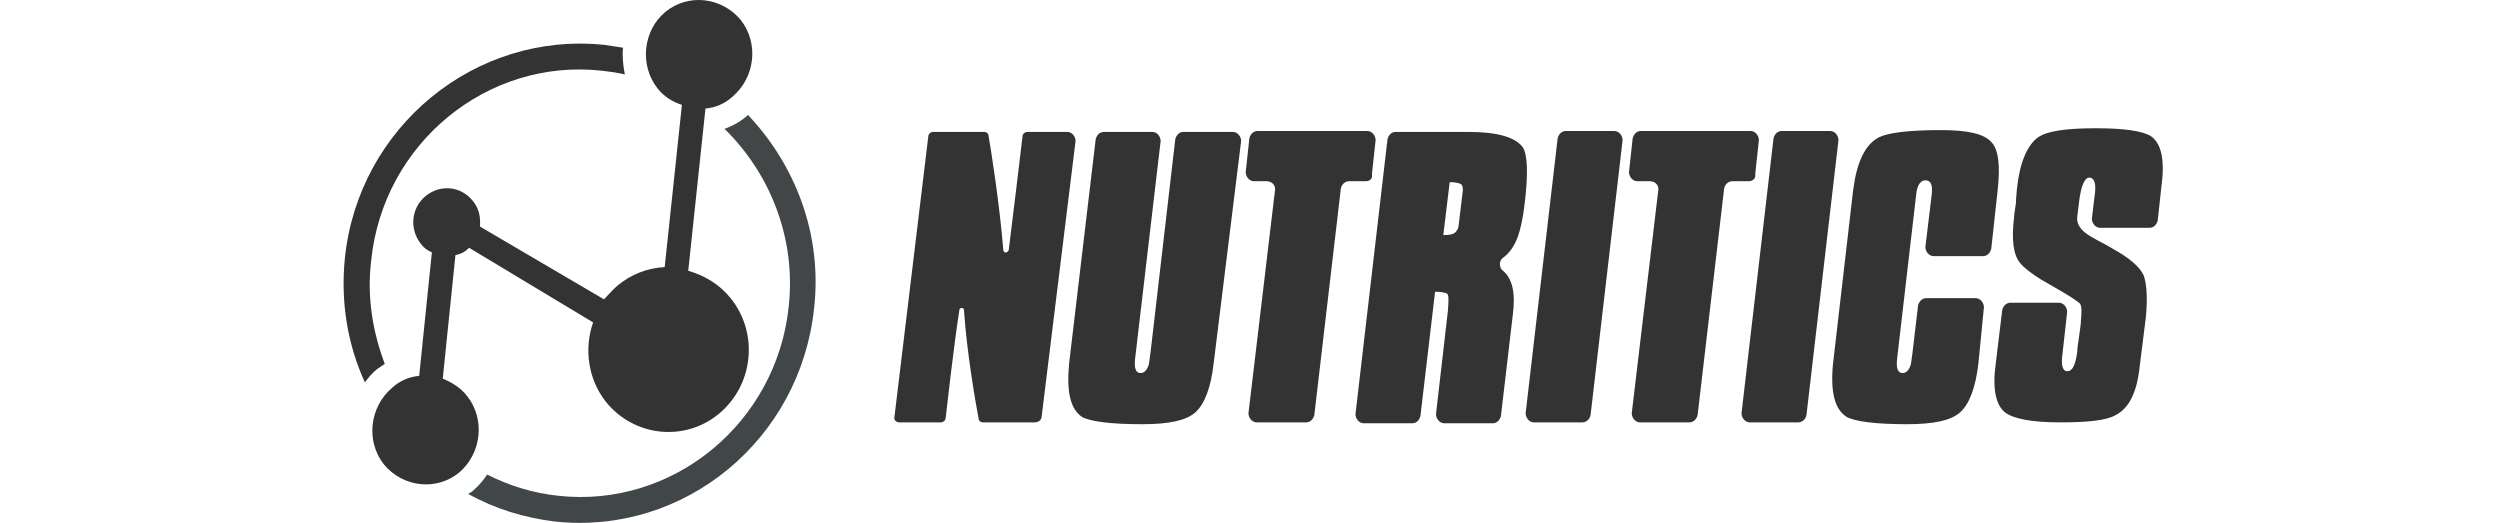
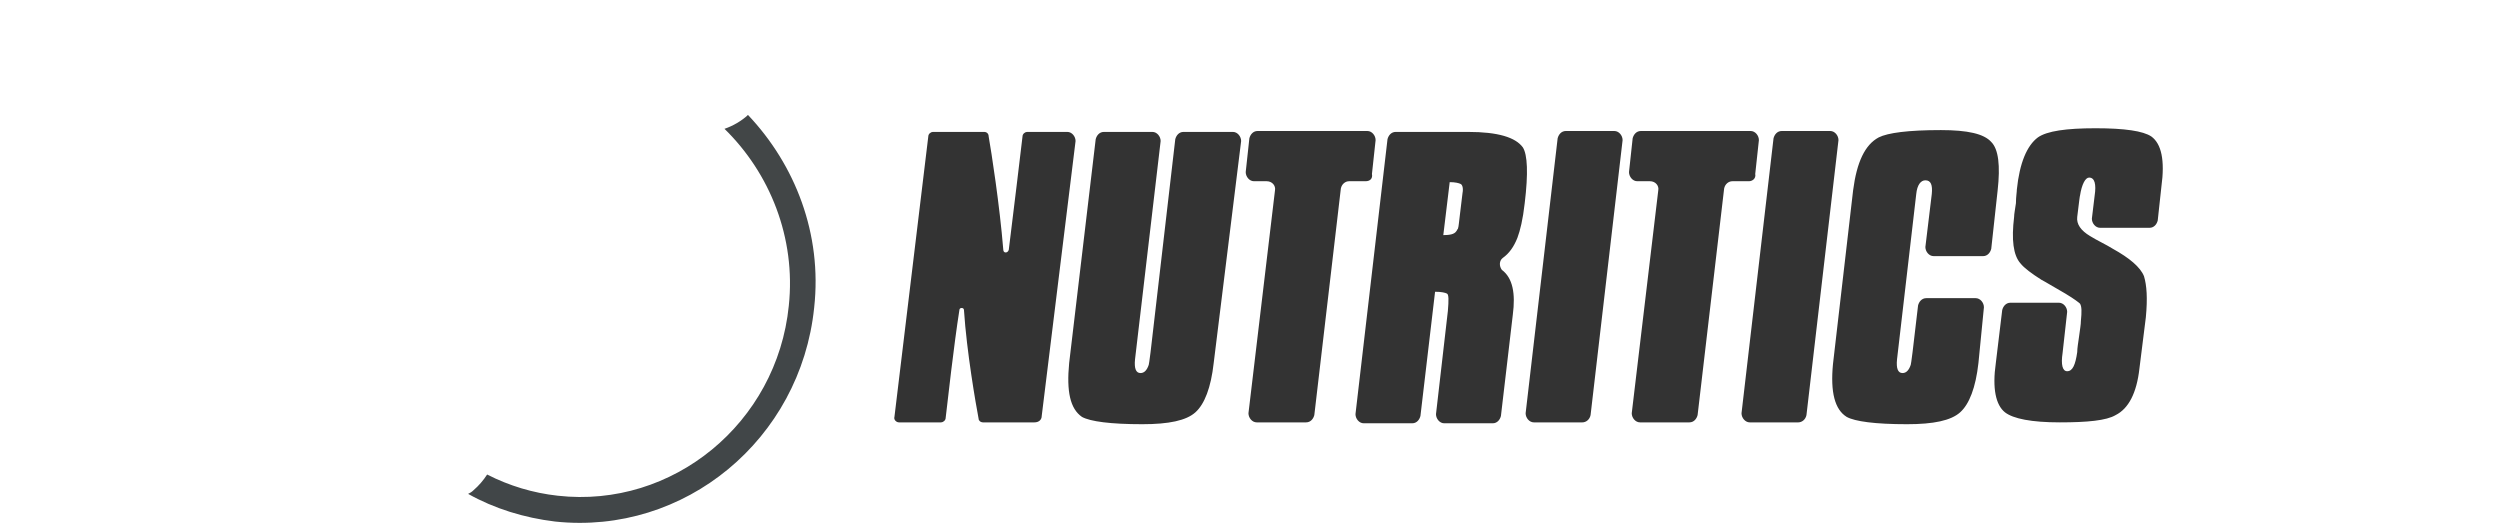
<svg xmlns="http://www.w3.org/2000/svg" width="387" height="81" viewBox="0 0 387 81" fill="none">
-   <path d="M57.46 40.348C59.282 22.224 75.41 8.953 93.218 10.951C94.34 11.093 95.602 11.236 96.724 11.522C96.444 10.094 96.303 8.666 96.444 7.383C95.462 7.24 94.62 7.098 93.64 6.956C73.586 4.813 55.496 19.655 53.392 39.92C52.692 46.769 53.814 53.334 56.478 59.184C57.038 58.471 57.6 57.758 58.301 57.187L59.563 56.332C57.74 51.479 56.758 46.054 57.46 40.348Z" fill="#333333" />
  <path d="M160.125 65.384H152.194C151.771 65.384 151.488 65.102 151.488 64.819C151.062 62.556 149.646 54.496 149.221 47.991C149.221 47.568 148.514 47.568 148.514 47.991C147.664 53.366 146.672 62.274 146.39 64.677C146.39 65.102 145.964 65.384 145.682 65.384H139.167C138.743 65.384 138.318 64.96 138.459 64.535L143.699 21.126C143.699 20.703 144.125 20.419 144.407 20.419H152.337C152.762 20.419 153.045 20.703 153.045 21.126C153.47 23.529 154.744 31.731 155.31 38.66C155.31 39.225 156.018 39.225 156.16 38.66C156.869 32.863 158.002 23.671 158.285 21.126C158.285 20.703 158.709 20.419 158.993 20.419H165.223C165.931 20.419 166.497 21.126 166.497 21.833L161.258 64.393C161.258 64.96 160.833 65.384 160.125 65.384ZM187.88 56.193C187.455 60.011 186.464 62.556 185.048 63.828C183.633 65.102 180.941 65.667 176.834 65.667C171.878 65.667 168.764 65.242 167.488 64.537C165.648 63.263 165.083 60.577 165.506 56.193L169.613 21.55C169.755 20.985 170.179 20.42 170.887 20.42H178.392C179.101 20.42 179.667 21.126 179.667 21.833L175.702 55.628C175.56 57.042 175.843 57.749 176.551 57.749C177.118 57.749 177.542 57.324 177.825 56.475C177.825 56.475 177.967 55.77 178.108 54.496L181.932 21.55C182.074 20.985 182.499 20.42 183.206 20.42H190.854C191.562 20.42 192.128 21.126 192.128 21.833L187.88 56.193ZM211.387 28.054H208.837C208.271 28.054 207.705 28.479 207.563 29.186L203.456 64.253C203.315 64.818 202.89 65.383 202.182 65.383H194.535C193.827 65.383 193.261 64.677 193.261 63.97L197.368 29.468C197.509 28.761 196.941 28.054 196.093 28.054H194.11C193.402 28.054 192.836 27.347 192.836 26.64L193.402 21.41C193.544 20.845 193.968 20.278 194.676 20.278H211.67C212.378 20.278 212.944 20.985 212.944 21.692L212.378 26.924C212.52 27.631 212.095 28.054 211.387 28.054ZM234.185 48.699L232.343 64.395C232.202 64.96 231.777 65.525 231.069 65.525H223.565C222.857 65.525 222.291 64.818 222.291 64.111L224.131 48.134C224.273 46.436 224.273 45.588 223.989 45.446C223.706 45.306 223.14 45.164 222.148 45.164L219.883 64.395C219.741 64.96 219.316 65.525 218.608 65.525H211.104C210.395 65.525 209.828 64.818 209.828 64.111L214.785 21.55C214.926 20.985 215.351 20.42 216.059 20.42H227.247C231.92 20.42 234.61 21.268 235.742 22.822C236.45 23.954 236.592 26.782 236.026 31.449C235.742 33.993 235.318 35.69 234.893 36.821C234.327 38.235 233.619 39.225 232.626 39.932C232.06 40.356 232.06 41.204 232.485 41.771C234.185 43.043 234.61 45.446 234.185 48.699ZM226.396 29.893C226.538 29.186 226.396 28.621 226.113 28.479C225.83 28.338 225.264 28.196 224.414 28.196L223.423 36.397C224.413 36.397 225.122 36.256 225.405 35.832C225.547 35.69 225.547 35.549 225.688 35.407C225.83 34.983 225.83 34.418 225.971 33.428L226.396 29.893ZM244.947 65.384H237.443C236.733 65.384 236.167 64.677 236.167 63.97L241.123 21.41C241.265 20.845 241.69 20.278 242.398 20.278H249.902C250.611 20.278 251.178 20.985 251.178 21.692L246.221 64.253C246.08 64.96 245.514 65.384 244.947 65.384ZM270.718 28.054H268.17C267.604 28.054 267.038 28.479 266.896 29.186L262.789 64.253C262.648 64.818 262.223 65.383 261.515 65.383H253.867C253.16 65.383 252.593 64.677 252.593 63.97L256.7 29.468C256.842 28.761 256.274 28.054 255.426 28.054H253.443C252.735 28.054 252.169 27.347 252.169 26.64L252.735 21.41C252.876 20.845 253.301 20.278 254.009 20.278H271.001C271.711 20.278 272.277 20.985 272.277 21.692L271.711 26.924C271.852 27.631 271.285 28.054 270.718 28.054ZM278.366 65.384H270.861C270.152 65.384 269.586 64.677 269.586 63.97L274.542 21.41C274.684 20.845 275.108 20.278 275.816 20.278H283.321C284.03 20.278 284.596 20.985 284.596 21.692L279.64 64.253C279.498 64.96 278.932 65.384 278.366 65.384ZM306.262 56.193C305.836 60.011 304.846 62.556 303.431 63.828C302.013 65.102 299.324 65.667 295.217 65.667C290.26 65.667 287.145 65.242 285.87 64.537C284.029 63.405 283.322 60.719 283.747 56.335L286.861 29.468C287.428 25.085 288.703 22.398 290.827 21.268C292.242 20.561 295.358 20.138 300.456 20.138C304.563 20.138 307.111 20.703 308.244 21.975C309.376 23.105 309.66 25.65 309.235 29.468L308.245 38.518C308.102 39.083 307.678 39.65 306.97 39.65H299.324C298.614 39.65 298.048 38.942 298.048 38.235L299.039 30.035C299.182 28.621 298.898 27.912 298.05 27.912C297.34 27.912 296.774 28.621 296.634 30.035L293.66 55.628C293.517 57.042 293.801 57.749 294.509 57.749C295.075 57.749 295.498 57.324 295.783 56.475C295.783 56.475 295.925 55.77 296.066 54.496L296.916 47.285C297.057 46.72 297.482 46.155 298.19 46.155H305.837C306.545 46.155 307.111 46.861 307.111 47.568L306.262 56.193ZM332.176 49.124L331.184 57.042C330.759 60.86 329.485 63.263 327.503 64.253C326.087 65.102 323.113 65.383 318.864 65.383C314.474 65.383 311.643 64.818 310.369 63.828C308.953 62.698 308.385 60.153 308.953 56.193L309.943 47.992C310.086 47.427 310.51 46.862 311.218 46.862H318.723C319.431 46.862 319.997 47.568 319.997 48.275L319.289 54.638C319.006 56.475 319.289 57.466 319.997 57.466C320.846 57.466 321.273 56.475 321.556 54.496C321.556 53.931 321.697 53.082 321.839 52.092C321.98 50.962 322.122 50.254 322.122 49.689C322.263 48.275 322.263 47.427 321.98 47.001C321.839 46.861 321.131 46.295 319.714 45.446C317.732 44.316 316.599 43.609 316.033 43.325C314.474 42.336 313.342 41.488 312.776 40.781C311.643 39.508 311.36 37.104 311.785 33.569C311.785 33.145 311.926 32.438 312.068 31.449C312.068 30.458 312.209 29.751 312.209 29.326C312.634 25.227 313.766 22.54 315.467 21.268C316.882 20.278 319.855 19.854 324.387 19.854C328.919 19.854 331.75 20.278 333.026 21.126C334.583 22.257 335.149 24.803 334.583 28.903L334.016 34.135C333.875 34.7 333.45 35.265 332.742 35.265H325.095C324.387 35.265 323.821 34.56 323.821 33.853L324.247 30.317C324.529 28.479 324.247 27.489 323.394 27.489C322.83 27.489 322.263 28.479 321.979 30.317C321.979 30.175 321.839 31.165 321.556 33.57C321.414 34.7 322.122 35.69 323.538 36.539C324.67 37.246 325.944 37.811 327.078 38.518C329.626 39.932 331.325 41.346 331.891 42.76C332.318 44.174 332.459 46.154 332.176 49.124Z" fill="#333333" />
  <path d="M115.796 17.801C115.656 17.801 115.656 17.944 115.796 17.801C114.735 18.751 113.495 19.479 112.15 19.942C119.161 26.791 123.229 36.781 122.105 47.341C120.283 65.465 104.157 78.736 86.349 76.738C82.534 76.32 78.827 75.207 75.41 73.455C74.827 74.361 74.119 75.178 73.306 75.883C73.025 76.167 72.744 76.311 72.464 76.453C76.532 78.736 81.159 80.163 85.927 80.735C105.979 82.874 123.929 68.034 126.033 47.627C127.296 36.21 123.087 25.507 115.796 17.802V17.801Z" fill="url(#paint0_linear_1804_10290)" />
-   <path d="M72.323 61.326C71.342 60.041 69.94 59.185 68.538 58.614L70.502 39.491C71.202 39.349 71.903 39.063 72.464 38.492L72.604 38.35L91.816 49.909C90.414 53.904 90.974 58.614 93.78 62.181C98.126 67.604 105.979 68.46 111.308 64.036C116.636 59.612 117.478 51.621 113.132 46.2C111.448 44.059 109.064 42.631 106.54 41.918L109.204 16.8C110.774 16.669 112.255 16.016 113.412 14.944C116.917 11.948 117.478 6.667 114.674 3.1C111.728 -0.467 106.54 -1.038 103.035 1.817C99.529 4.67 98.967 10.094 101.771 13.66C102.755 14.944 104.157 15.801 105.559 16.229L102.895 41.345C100.22 41.48 97.662 42.481 95.603 44.199C94.762 44.912 94.2 45.627 93.498 46.34L74.288 35.066C74.428 33.639 74.146 32.211 73.166 31.071C71.342 28.788 68.117 28.502 65.874 30.358C63.629 32.211 63.349 35.495 65.173 37.778C65.593 38.349 66.153 38.776 66.855 39.06L64.891 58.184C63.322 58.315 61.842 58.968 60.685 60.04C57.18 63.036 56.618 68.317 59.422 71.884C62.367 75.452 67.557 76.023 71.062 73.167C74.568 70.171 75.128 64.89 72.324 61.324L72.323 61.326Z" fill="#333333" />
  <defs>
    <linearGradient id="paint0_linear_1804_10290" x1="2690.03" y1="6383.91" x2="2989.04" y2="-48.415" gradientUnits="userSpaceOnUse">
      <stop stop-color="#007BAD" />
      <stop offset="1" stop-color="#444444" />
    </linearGradient>
  </defs>
</svg>